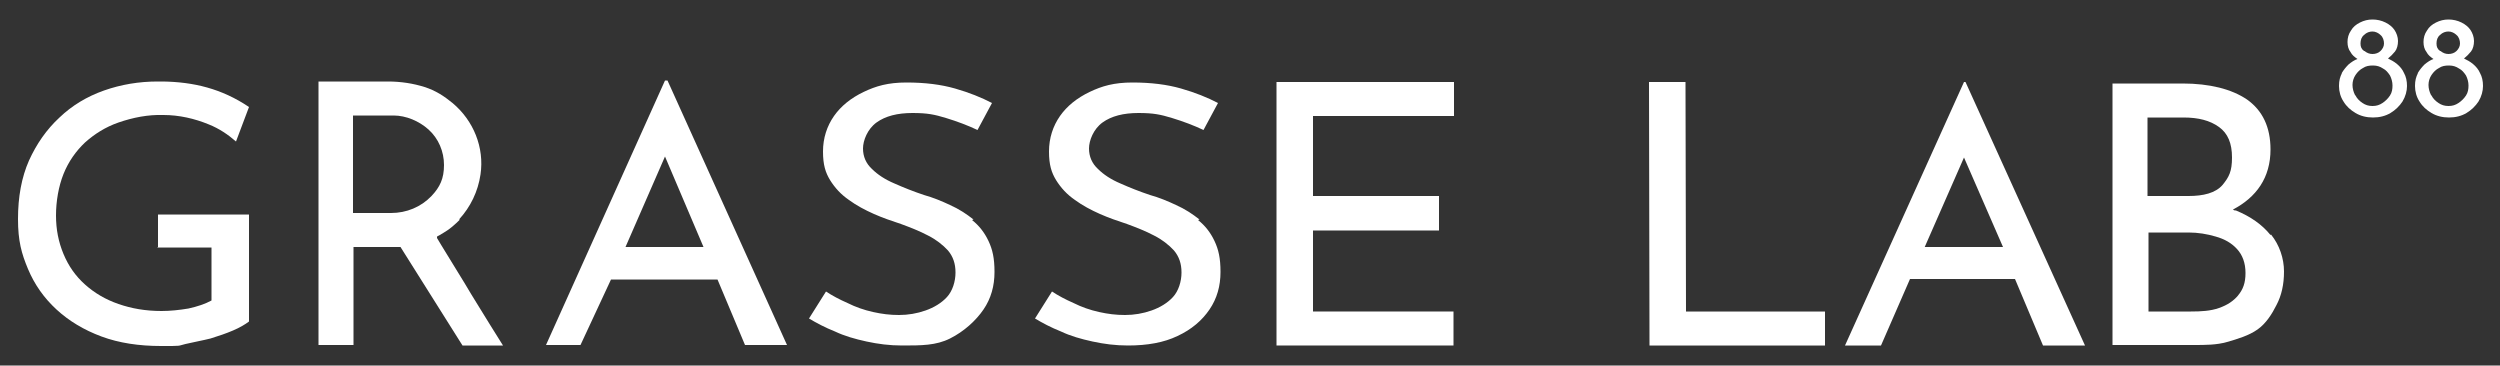
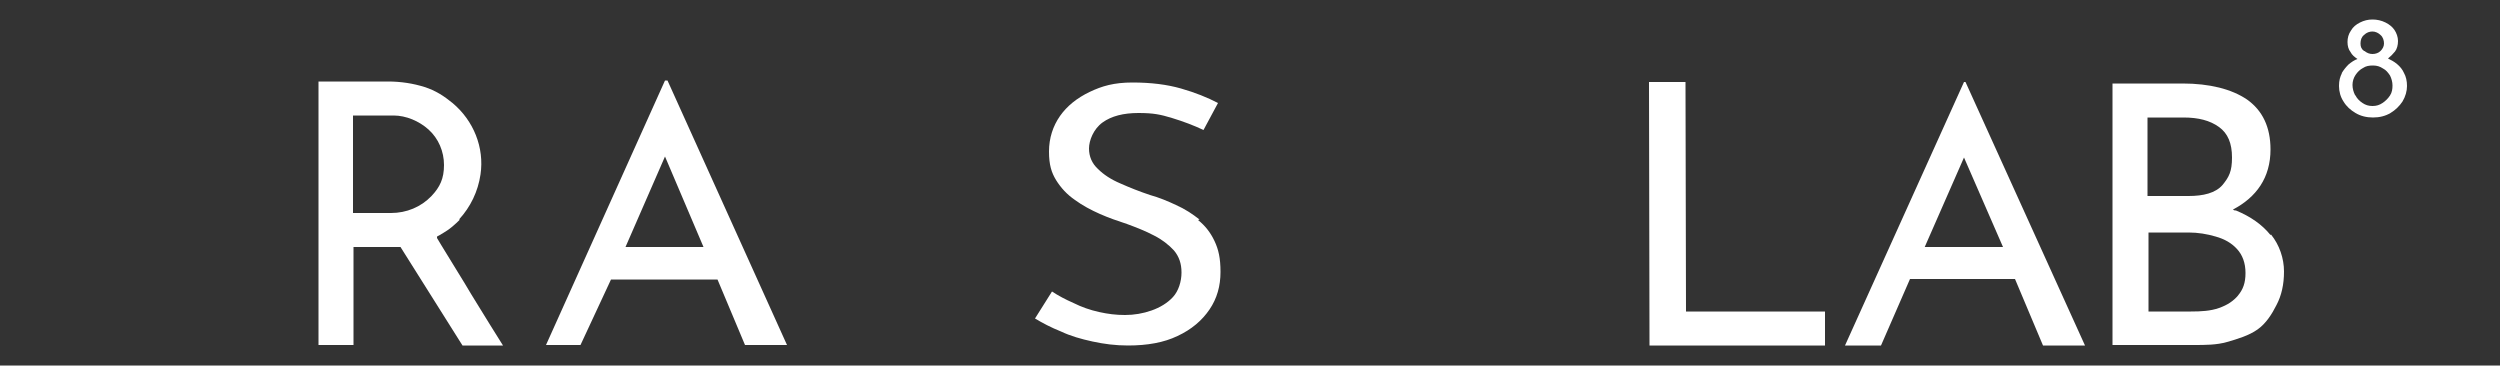
<svg xmlns="http://www.w3.org/2000/svg" id="Layer_1" version="1.1" viewBox="0 0 500 73.1">
  <rect x="0" y="0" width="500" height="73.1" fill="#333333" stroke="none" />
  <defs>
    <style>
      .st0 {
        fill: #fff;
      }
    </style>
  </defs>
  <g>
-     <path class="st0" d="M31.5,49.5h10.8v10.6c-1.3.7-2.8,1.2-4.6,1.6-1.8.3-3.6.5-5.4.5-3.2,0-6-.5-8.6-1.4s-4.8-2.2-6.7-3.9c-1.9-1.7-3.3-3.7-4.3-6.1-1-2.4-1.5-4.9-1.5-7.7s.5-5.8,1.5-8.3,2.5-4.6,4.3-6.3c1.9-1.7,4.1-3.1,6.7-4,2.9-1,5.9-1.6,9-1.5,3.1,0,6.2.7,9.1,1.9,2,.8,3.8,2,5.4,3.4l2.6-6.9c-5.5-3.7-11.1-5-17.2-5.1h-1.1c-3.7,0-7.3.6-10.7,1.8-3.4,1.2-6.4,3-8.9,5.4-2.6,2.4-4.6,5.3-6.1,8.6-1.5,3.4-2.2,7.3-2.2,11.7s.7,6.9,2,10c1.3,3.1,3.2,5.8,5.7,8.1,2.5,2.3,5.5,4.1,9,5.4s7.5,1.9,11.9,1.9,3.2,0,4.9-.4,3.4-.7,5-1.1c1.6-.5,3.1-1,4.5-1.6s2.4-1.2,3.2-1.8v-21.4h-18.2v6.7h-.1Z" />
    <path class="st0" d="M78.2,42.6h-7.6v-19.5h8.1c2.5,0,5.1,1.1,7,2.8,2,1.8,3.1,4.4,3.1,7.1s-.8,4.4-2.5,6.2c-2.1,2.2-5,3.4-8.1,3.4M91.8,43.9c2.3-2.5,3.8-5.6,4.3-9,.8-5.4-1.4-10.8-5.6-14.3-1.7-1.4-3.4-2.5-5.6-3.2s-4.7-1.1-7.3-1.1h-13.9v52.7h7v-19.6h9.4l12.4,19.7h8.1c-.8-1.3-1.7-2.7-2.5-4-1.7-2.8-3.5-5.6-5.2-8.5-1.5-2.5-3.1-5-4.6-7.5l-.9-1.5c0-.4,0-.3.4-.5.3-.2.7-.4,1-.6,1.2-.7,2.2-1.6,3.2-2.6" />
  </g>
  <path class="st0" d="M125.1,49.4l7.9-18.1,7.7,18.1h-15.6ZM133,16.1l-23.8,52.9h6.9l6.1-13.1h21.3l5.5,13.1h8.4l-23.9-52.9s-.5,0-.5,0Z" />
  <g>
    <path class="st0" d="M239.9,43.9c-1.4-1.1-2.9-2.1-4.7-2.9-1.7-.8-3.4-1.5-5.2-2-2.1-.7-4.1-1.5-5.9-2.3-1.9-.8-3.4-1.8-4.5-2.9-1.2-1.1-1.8-2.5-1.8-4.1s.9-3.9,2.7-5.2,4.2-1.9,7.2-1.9,4.4.3,6.7,1,4.4,1.5,6.3,2.4l2.9-5.4c-2.1-1.1-4.6-2.1-7.4-2.9-2.8-.8-6-1.2-9.7-1.2s-6.1.7-8.6,1.9c-2.5,1.2-4.5,2.8-5.9,4.8-1.4,2-2.2,4.4-2.2,7.1s.5,4.2,1.4,5.7c1,1.6,2.2,2.9,3.8,4,1.5,1.1,3.2,2,5,2.8s3.6,1.4,5.4,2c1.9.7,3.7,1.4,5.4,2.3,1.6.8,3,1.9,4,3,1,1.2,1.5,2.6,1.5,4.4s-.6,3.7-1.7,4.9c-1.1,1.2-2.6,2.1-4.3,2.7-1.7.6-3.5.9-5.3.9s-3.4-.2-5.2-.6c-1.8-.4-3.5-1-5.1-1.8-1.6-.7-3.1-1.5-4.3-2.3l-3.4,5.4c1.5.9,3.2,1.8,5.2,2.6,1.9.9,4,1.5,6.3,2s4.6.8,7.1.8c3.9,0,7.2-.6,9.9-1.9,2.8-1.3,4.9-3.1,6.4-5.3s2.2-4.7,2.2-7.5-.4-4.5-1.2-6.2-1.9-3.1-3.3-4.2" />
-     <path class="st0" d="M194.7,43.9c-1.4-1.1-2.9-2.1-4.7-2.9-1.7-.8-3.4-1.5-5.2-2-2.1-.7-4.1-1.5-5.9-2.3-1.9-.8-3.4-1.8-4.5-2.9-1.2-1.1-1.8-2.5-1.8-4.1s.9-3.9,2.7-5.2,4.2-1.9,7.2-1.9,4.4.3,6.7,1,4.4,1.5,6.3,2.4l2.9-5.4c-2.1-1.1-4.6-2.1-7.4-2.9-2.8-.8-6-1.2-9.7-1.2s-6.1.7-8.6,1.9c-2.5,1.2-4.5,2.8-5.9,4.8-1.4,2-2.2,4.4-2.2,7.1s.5,4.2,1.4,5.7c1,1.6,2.2,2.9,3.8,4,1.5,1.1,3.2,2,5,2.8s3.6,1.4,5.4,2c1.9.7,3.7,1.4,5.4,2.3,1.6.8,3,1.9,4,3,1,1.2,1.5,2.6,1.5,4.4s-.6,3.7-1.7,4.9c-1.1,1.2-2.6,2.1-4.3,2.7-1.7.6-3.5.9-5.3.9s-3.4-.2-5.2-.6c-1.8-.4-3.5-1-5.1-1.8-1.6-.7-3.1-1.5-4.3-2.3l-3.4,5.4c1.5.9,3.2,1.8,5.2,2.6,1.9.9,4,1.5,6.3,2s4.6.8,7.1.8c3.9,0,6.8,0,9.6-1.4s5.2-3.6,6.7-5.8,2.2-4.7,2.2-7.5-.4-4.5-1.2-6.2-1.9-3.1-3.3-4.2" />
  </g>
-   <polygon class="st0" points="262.6 46.1 287.8 46.1 287.8 39.2 262.6 39.2 262.6 23.2 290.8 23.2 290.8 16.4 255.3 16.4 255.3 69.1 290.7 69.1 290.7 62.3 262.6 62.3 262.6 46.1" />
  <polygon class="st0" points="337.1 16.4 329.8 16.4 329.9 69.1 365 69.1 365 62.3 337.2 62.3 337.1 16.4" />
  <path class="st0" d="M384.9,49.5l7.9-18,7.8,17.9h-15.7,0ZM392.8,16.4l-23.8,52.7h7.2l5.8-13.3h21l5.6,13.3h8.4l-23.9-52.7h-.5.2Z" />
  <g>
    <path class="st0" d="M447.7,59c-1,1.2-2.2,2-3.9,2.6-1.7.6-3.6.7-5.6.7h-8.5v-15.8h8c1.9,0,3.7.3,5.4.8,1.8.5,3.2,1.3,4.3,2.5,1.1,1.2,1.7,2.8,1.7,4.8s-.5,3.3-1.5,4.5M429.6,23.5h7.1c3,0,5.3.6,7.1,1.9,1.8,1.3,2.6,3.3,2.6,6.1s-.6,3.9-1.9,5.5c-1.4,1.6-3.8,2.2-6.8,2.2h-8.2v-15.7h0ZM454.1,47c-1.7-2.1-4-3.7-6.9-4.9-.2,0-.4,0-.6-.2h0c2.3-1.2,4.2-2.8,5.5-4.8s2-4.4,2-7.2c0-4.5-1.6-7.8-4.7-10-3.1-2.1-7.5-3.2-12.9-3.2h-14v52.3h16.2c2.4,0,4.6,0,6.7-.6s4.4-1.3,6.1-2.5,2.9-3.1,3.8-4.9c1-1.9,1.5-4.1,1.5-6.7s-.9-5.3-2.6-7.4" />
    <path class="st0" d="M472.9,10.2c.5.4,1,.6,1.6.6s1.2-.2,1.6-.6c.4-.4.7-.9.7-1.5s-.2-1.3-.7-1.7c-.4-.4-1-.7-1.6-.7s-1.2.2-1.7.7c-.5.4-.7,1-.7,1.7s.2,1.1.7,1.5M471.1,19.1c.3.6.8,1.1,1.4,1.5s1.2.6,2,.6,1.4-.2,2-.6,1.1-.9,1.5-1.5.5-1.3.5-2-.2-1.4-.5-2c-.4-.6-.8-1.1-1.4-1.4-.6-.4-1.2-.6-2-.6s-1.4.1-2,.5c-.6.3-1.1.8-1.5,1.4-.4.6-.6,1.3-.6,2s.2,1.4.5,2M468.3,14.7c.4-.7.9-1.3,1.4-1.8.6-.5,1.2-.9,1.8-1.1-.6-.4-1.1-.8-1.4-1.4-.4-.5-.6-1.2-.6-2s.2-1.6.7-2.3c.4-.7,1-1.2,1.8-1.6s1.6-.6,2.5-.6,1.8.2,2.6.6c.8.4,1.4.9,1.8,1.5s.7,1.4.7,2.2-.2,1.6-.6,2.1c-.4.5-.9,1-1.4,1.4.6.3,1.2.6,1.8,1.1.6.5,1.1,1.1,1.4,1.8.4.7.6,1.6.6,2.6s-.3,2.1-.9,3.1c-.6.9-1.4,1.7-2.4,2.3-1,.6-2.2.9-3.5.9s-2.5-.3-3.5-.9-1.8-1.3-2.4-2.3c-.6-.9-.9-2-.9-3.1s.2-1.8.6-2.6" />
-     <path class="st0" d="M488.1,10.2c.5.4,1,.6,1.6.6s1.2-.2,1.6-.6c.4-.4.7-.9.7-1.5s-.2-1.3-.7-1.7c-.4-.4-1-.7-1.6-.7s-1.2.2-1.7.7c-.5.4-.7,1-.7,1.7s.2,1.1.7,1.5M486.3,19.1c.3.6.8,1.1,1.4,1.5s1.2.6,2,.6,1.4-.2,2-.6,1.1-.9,1.5-1.5.5-1.3.5-2-.2-1.4-.5-2c-.4-.6-.8-1.1-1.4-1.4-.6-.4-1.2-.6-2-.6s-1.4.1-2,.5c-.6.3-1.1.8-1.5,1.4-.4.6-.6,1.3-.6,2s.2,1.4.5,2M483.5,14.7c.4-.7.9-1.3,1.4-1.8.6-.5,1.2-.9,1.8-1.1-.6-.4-1.1-.8-1.4-1.4-.4-.5-.6-1.2-.6-2s.2-1.6.7-2.3c.4-.7,1-1.2,1.8-1.6s1.6-.6,2.5-.6,1.8.2,2.6.6c.8.4,1.4.9,1.8,1.5s.7,1.4.7,2.2-.2,1.6-.6,2.1c-.4.5-.9,1-1.4,1.4.6.3,1.2.6,1.8,1.1.6.5,1.1,1.1,1.4,1.8.4.7.6,1.6.6,2.6s-.3,2.1-.9,3.1c-.6.9-1.4,1.7-2.4,2.3-1,.6-2.2.9-3.5.9s-2.5-.3-3.5-.9-1.8-1.3-2.4-2.3c-.6-.9-.9-2-.9-3.1s.2-1.8.6-2.6" />
  </g>
</svg>